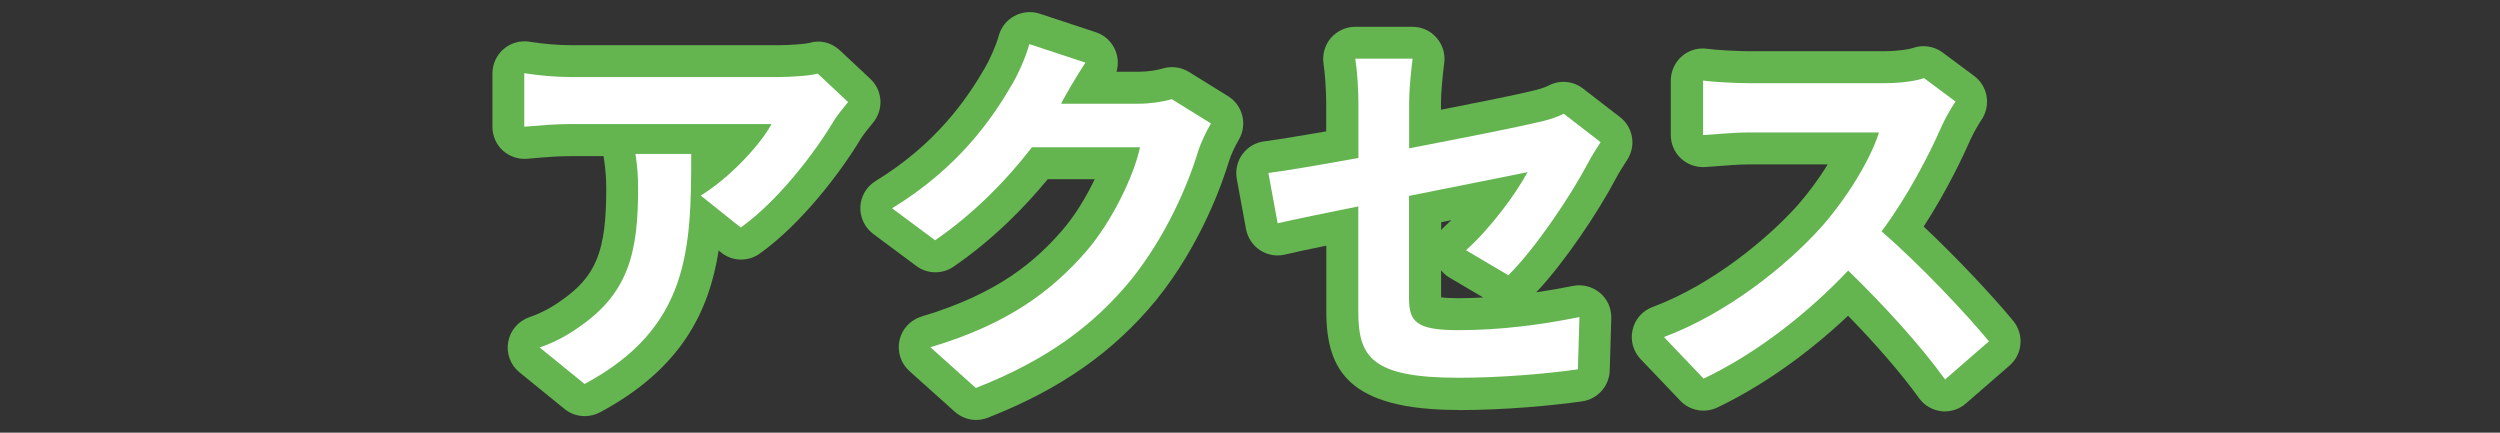
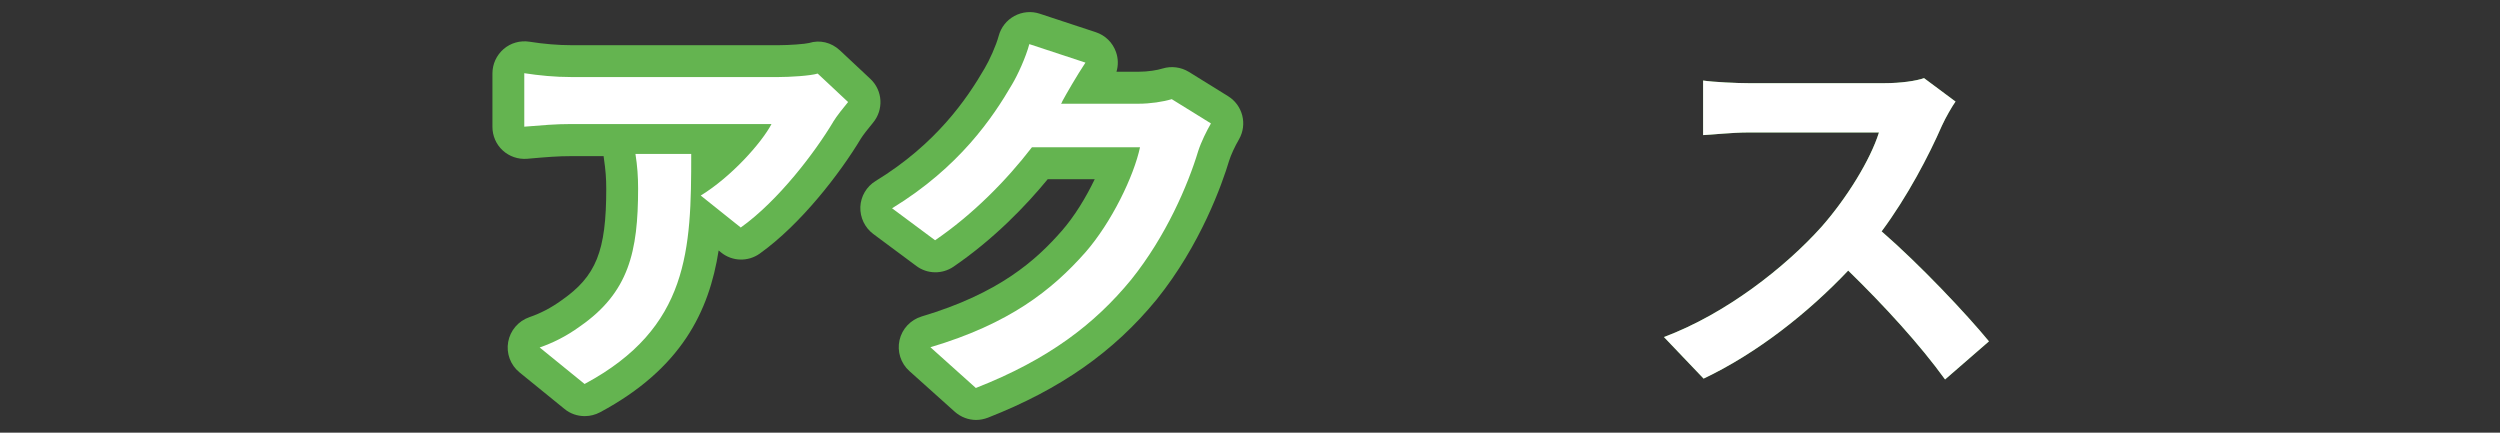
<svg xmlns="http://www.w3.org/2000/svg" id="_レイヤー_2" data-name="レイヤー 2" viewBox="0 0 208 36">
  <rect x="0" y="0" width="208" height="36" fill="#333333" stroke="none" />
  <defs>
    <style>
      .cls-1 {
        fill: none;
      }

      .cls-1, .cls-2, .cls-3 {
        stroke-width: 0px;
      }

      .cls-2 {
        fill: #64b450;
      }

      .cls-3 {
        fill: #fff;
      }
    </style>
  </defs>
  <g id="svg">
    <g>
      <rect class="cls-1" width="208" height="36" />
      <g>
        <g>
          <g>
            <path class="cls-2" d="M69.31,10.16c-1.5,2.5-4.54,6.53-7.68,8.77l-3.33-2.66c2.56-1.57,5.06-4.38,5.89-5.95h-16.67c-1.34,0-2.4.1-3.9.22v-4.45c1.22.19,2.56.32,3.9.32h17.25c.9,0,2.66-.1,3.26-.29l2.53,2.37c-.35.42-.96,1.18-1.25,1.66ZM48.64,31.95l-3.74-3.04c1.02-.35,2.18-.9,3.36-1.76,4.06-2.82,4.83-6.21,4.83-11.46,0-.99-.06-1.86-.22-2.88h4.64c0,7.94-.16,14.46-8.86,19.13Z" />
            <path class="cls-2" d="M48.64,34.62c-.6,0-1.2-.2-1.68-.6l-3.74-3.04c-.75-.61-1.11-1.58-.94-2.53.17-.95.84-1.74,1.76-2.06.94-.32,1.83-.79,2.66-1.39,2.91-2.02,3.74-4.1,3.74-9.3,0-.88-.06-1.6-.19-2.47-.01-.08-.02-.16-.03-.24h-2.68c-1.16,0-2.07.08-3.45.2l-.23.02c-.75.06-1.48-.19-2.03-.69-.55-.5-.86-1.22-.86-1.96v-4.45c0-.78.34-1.52.93-2.03s1.38-.73,2.15-.61c1.19.19,2.4.29,3.49.29h17.25c.91,0,2.19-.1,2.51-.18.92-.29,1.87-.05,2.58.61l2.53,2.37c1.04.97,1.13,2.58.21,3.67-.39.46-.85,1.06-1,1.31,0,0,0,0,0,0-1.73,2.88-4.98,7.11-8.41,9.56-.97.69-2.28.66-3.21-.09l-.21-.17c-.79,5.07-3.1,9.83-9.86,13.46-.4.21-.83.32-1.26.32ZM66.51,9.02c.06.11.11.22.16.34.08-.12.16-.25.23-.37-.13.01-.26.02-.39.03Z" />
          </g>
          <g>
            <path class="cls-2" d="M88.38,8.47c-.03.06-.06.1-.1.16h6.43c.99,0,2.05-.16,2.78-.38l3.26,2.02c-.35.61-.8,1.5-1.06,2.3-.86,2.85-2.69,7.1-5.57,10.69-3.04,3.71-6.91,6.66-12.93,9.02l-3.78-3.39c6.56-1.95,10.11-4.74,12.9-7.9,2.18-2.5,4.03-6.34,4.54-8.74h-8.99c-2.14,2.78-4.93,5.6-8.06,7.74l-3.58-2.66c5.6-3.42,8.38-7.55,9.98-10.3.48-.8,1.15-2.27,1.44-3.36l4.67,1.54c-.74,1.12-1.57,2.56-1.95,3.26Z" />
            <path class="cls-2" d="M81.22,34.94c-.65,0-1.28-.24-1.78-.68l-3.78-3.39c-.72-.64-1.03-1.63-.82-2.57.21-.94.92-1.69,1.84-1.97,6.45-1.92,9.51-4.67,11.65-7.11,1.06-1.21,2.03-2.8,2.75-4.31h-3.91c-1.8,2.19-4.45,4.96-7.84,7.28-.94.64-2.18.62-3.09-.06l-3.58-2.66c-.71-.53-1.11-1.37-1.08-2.26.04-.89.52-1.69,1.27-2.15,5.04-3.08,7.59-6.82,9.07-9.37.39-.65.96-1.91,1.17-2.7.19-.71.66-1.31,1.31-1.66.65-.35,1.41-.42,2.1-.19l4.67,1.54c.79.26,1.41.87,1.68,1.65.19.53.2,1.11.04,1.64h1.83c.78,0,1.57-.13,2.01-.27.73-.22,1.52-.12,2.18.28l3.26,2.02c1.23.76,1.63,2.35.91,3.6-.35.6-.67,1.3-.82,1.78-.58,1.93-2.36,6.98-6.03,11.54-3.56,4.35-8.01,7.47-14.03,9.83-.32.12-.65.19-.98.19ZM85.8,9.58s0,0,0,0c0,0,0,0,0,0Z" />
          </g>
          <g>
-             <path class="cls-2" d="M113.02,17.17c-2.85.58-5.38,1.09-6.72,1.41l-.77-4.19c1.5-.19,4.32-.67,7.49-1.25v-4.58c0-1.06-.1-2.69-.26-3.68h4.77c-.13.99-.29,2.59-.29,3.68v3.78c4.67-.9,9.15-1.79,10.59-2.14.9-.19,1.66-.42,2.27-.74l3.07,2.37c-.29.45-.77,1.18-1.06,1.76-1.41,2.66-4.32,7.04-6.62,9.31l-3.52-2.08c2.11-1.89,4.22-4.8,5.12-6.5-.99.22-5.31,1.06-9.86,1.98v8.48c0,1.98.58,2.69,4.1,2.69s6.91-.45,10.08-1.09l-.13,4.35c-2.66.38-6.5.7-9.92.7-7.3,0-8.35-1.76-8.35-5.54v-8.74Z" />
-             <path class="cls-2" d="M121.37,34.11c-9.14,0-11.02-3.28-11.02-8.2v-5.47c-1.42.29-2.66.55-3.44.74-.71.17-1.46.04-2.07-.36-.61-.4-1.03-1.03-1.17-1.75l-.77-4.19c-.13-.72.04-1.46.47-2.05.43-.59,1.09-.98,1.81-1.07,1.02-.13,2.81-.42,5.16-.83v-2.35c0-1.04-.1-2.5-.22-3.26-.12-.77.1-1.56.6-2.15.51-.59,1.25-.94,2.03-.94h4.77c.77,0,1.5.33,2,.91.51.58.74,1.34.64,2.1-.13,1.03-.27,2.46-.27,3.34v.55c3.58-.7,6.31-1.26,7.29-1.5.82-.18,1.34-.34,1.66-.51.92-.49,2.04-.39,2.87.25l3.07,2.37c1.1.84,1.36,2.39.61,3.55l-.06.09c-.24.38-.65,1.01-.86,1.42-1.51,2.86-4.27,6.99-6.65,9.52,1.14-.17,2.17-.35,3.04-.53.8-.16,1.62.05,2.25.57s.97,1.3.95,2.12l-.13,4.35c-.04,1.29-1,2.37-2.28,2.56-2.45.35-6.44.73-10.3.73ZM119.91,24.74c.29.04.75.07,1.43.07s1.38-.02,2.06-.06l-2.78-1.64c-.28-.16-.52-.37-.72-.62v2.25ZM119.91,18.48v.66c.09-.11.19-.21.29-.31.18-.16.36-.33.55-.51-.28.06-.56.11-.84.17ZM114.77,15.15s.04.03.05.05c.03-.06.06-.13.09-.19-.05.05-.1.1-.15.14ZM115.43,14.29s-.05.1-.07.14c.04-.04.07-.07.11-.11-.01-.01-.03-.02-.04-.04ZM129.16,12.62s.04.05.06.08c.07.09.14.19.19.29.1-.17.19-.34.27-.5h-.02c-.16.03-.33.08-.51.13Z" />
-           </g>
+             </g>
          <g>
            <path class="cls-2" d="M161.57,10.45c-1.09,2.5-2.88,5.92-5.02,8.8,3.17,2.75,7.04,6.85,8.93,9.15l-3.65,3.17c-2.08-2.88-5.06-6.14-8.06-9.06-3.39,3.58-7.65,6.91-12.03,8.99l-3.3-3.46c5.15-1.92,10.11-5.82,13.12-9.18,2.11-2.4,4.06-5.57,4.77-7.84h-10.85c-1.34,0-3.1.19-3.78.22v-4.54c.86.13,2.82.22,3.78.22h11.3c1.38,0,2.66-.19,3.3-.42l2.62,1.95c-.26.35-.83,1.34-1.12,1.98Z" />
-             <path class="cls-2" d="M161.82,34.23c-.1,0-.2,0-.31-.02-.74-.09-1.42-.48-1.85-1.09-1.47-2.04-3.53-4.42-5.9-6.85-3.4,3.21-7.2,5.88-10.89,7.64-1.04.49-2.28.26-3.07-.57l-3.3-3.46c-.62-.65-.87-1.56-.67-2.44s.83-1.59,1.67-1.9c4.97-1.85,9.61-5.72,12.06-8.46.91-1.04,1.79-2.23,2.51-3.4h-6.61c-.82,0-1.88.09-2.66.15-.41.03-.76.06-.99.07-.73.03-1.44-.23-1.97-.73-.53-.5-.83-1.2-.83-1.93v-4.54c0-.77.34-1.51.92-2.02.59-.51,1.37-.73,2.13-.62.68.1,2.48.2,3.39.2h11.3c1.24,0,2.18-.18,2.41-.27.83-.29,1.76-.15,2.47.38l2.62,1.95c1.17.87,1.42,2.52.57,3.71-.14.2-.62,1.02-.84,1.5-.57,1.3-1.94,4.26-3.93,7.32,2.8,2.63,5.8,5.84,7.46,7.86.91,1.12.77,2.76-.31,3.7l-3.65,3.17c-.49.42-1.11.65-1.75.65ZM158.51,9.51c.12.18.23.37.3.57.1-.22.19-.43.29-.64-.19.03-.39.05-.59.07Z" />
          </g>
        </g>
        <g>
          <path class="cls-3" d="M69.31,10.16c-1.5,2.5-4.54,6.53-7.68,8.77l-3.33-2.66c2.56-1.57,5.06-4.38,5.89-5.95h-16.67c-1.34,0-2.4.1-3.9.22v-4.45c1.22.19,2.56.32,3.9.32h17.25c.9,0,2.66-.1,3.26-.29l2.53,2.37c-.35.42-.96,1.18-1.25,1.66ZM48.64,31.95l-3.74-3.04c1.02-.35,2.18-.9,3.36-1.76,4.06-2.82,4.83-6.21,4.83-11.46,0-.99-.06-1.86-.22-2.88h4.64c0,7.94-.16,14.46-8.86,19.13Z" />
          <path class="cls-3" d="M88.38,8.47c-.03.06-.06.1-.1.16h6.43c.99,0,2.05-.16,2.78-.38l3.26,2.02c-.35.61-.8,1.5-1.06,2.3-.86,2.85-2.69,7.1-5.57,10.69-3.04,3.71-6.91,6.66-12.93,9.02l-3.78-3.39c6.56-1.95,10.11-4.74,12.9-7.9,2.18-2.5,4.03-6.34,4.54-8.74h-8.99c-2.14,2.78-4.93,5.6-8.06,7.74l-3.58-2.66c5.6-3.42,8.38-7.55,9.98-10.3.48-.8,1.15-2.27,1.44-3.36l4.67,1.54c-.74,1.12-1.57,2.56-1.95,3.26Z" />
-           <path class="cls-3" d="M113.02,17.17c-2.85.58-5.38,1.09-6.72,1.41l-.77-4.19c1.5-.19,4.32-.67,7.49-1.25v-4.58c0-1.06-.1-2.69-.26-3.68h4.77c-.13.99-.29,2.59-.29,3.68v3.78c4.67-.9,9.15-1.79,10.59-2.14.9-.19,1.66-.42,2.27-.74l3.07,2.37c-.29.45-.77,1.18-1.06,1.76-1.41,2.66-4.32,7.04-6.62,9.31l-3.52-2.08c2.11-1.89,4.22-4.8,5.12-6.5-.99.22-5.31,1.06-9.86,1.98v8.48c0,1.98.58,2.69,4.1,2.69s6.91-.45,10.08-1.09l-.13,4.35c-2.66.38-6.5.7-9.92.7-7.3,0-8.35-1.76-8.35-5.54v-8.74Z" />
          <path class="cls-3" d="M161.57,10.45c-1.09,2.5-2.88,5.92-5.02,8.8,3.17,2.75,7.04,6.85,8.93,9.15l-3.65,3.17c-2.08-2.88-5.06-6.14-8.06-9.06-3.39,3.58-7.65,6.91-12.03,8.99l-3.3-3.46c5.15-1.92,10.11-5.82,13.12-9.18,2.11-2.4,4.06-5.57,4.77-7.84h-10.85c-1.34,0-3.1.19-3.78.22v-4.54c.86.13,2.82.22,3.78.22h11.3c1.38,0,2.66-.19,3.3-.42l2.62,1.95c-.26.35-.83,1.34-1.12,1.98Z" />
        </g>
      </g>
    </g>
  </g>
</svg>